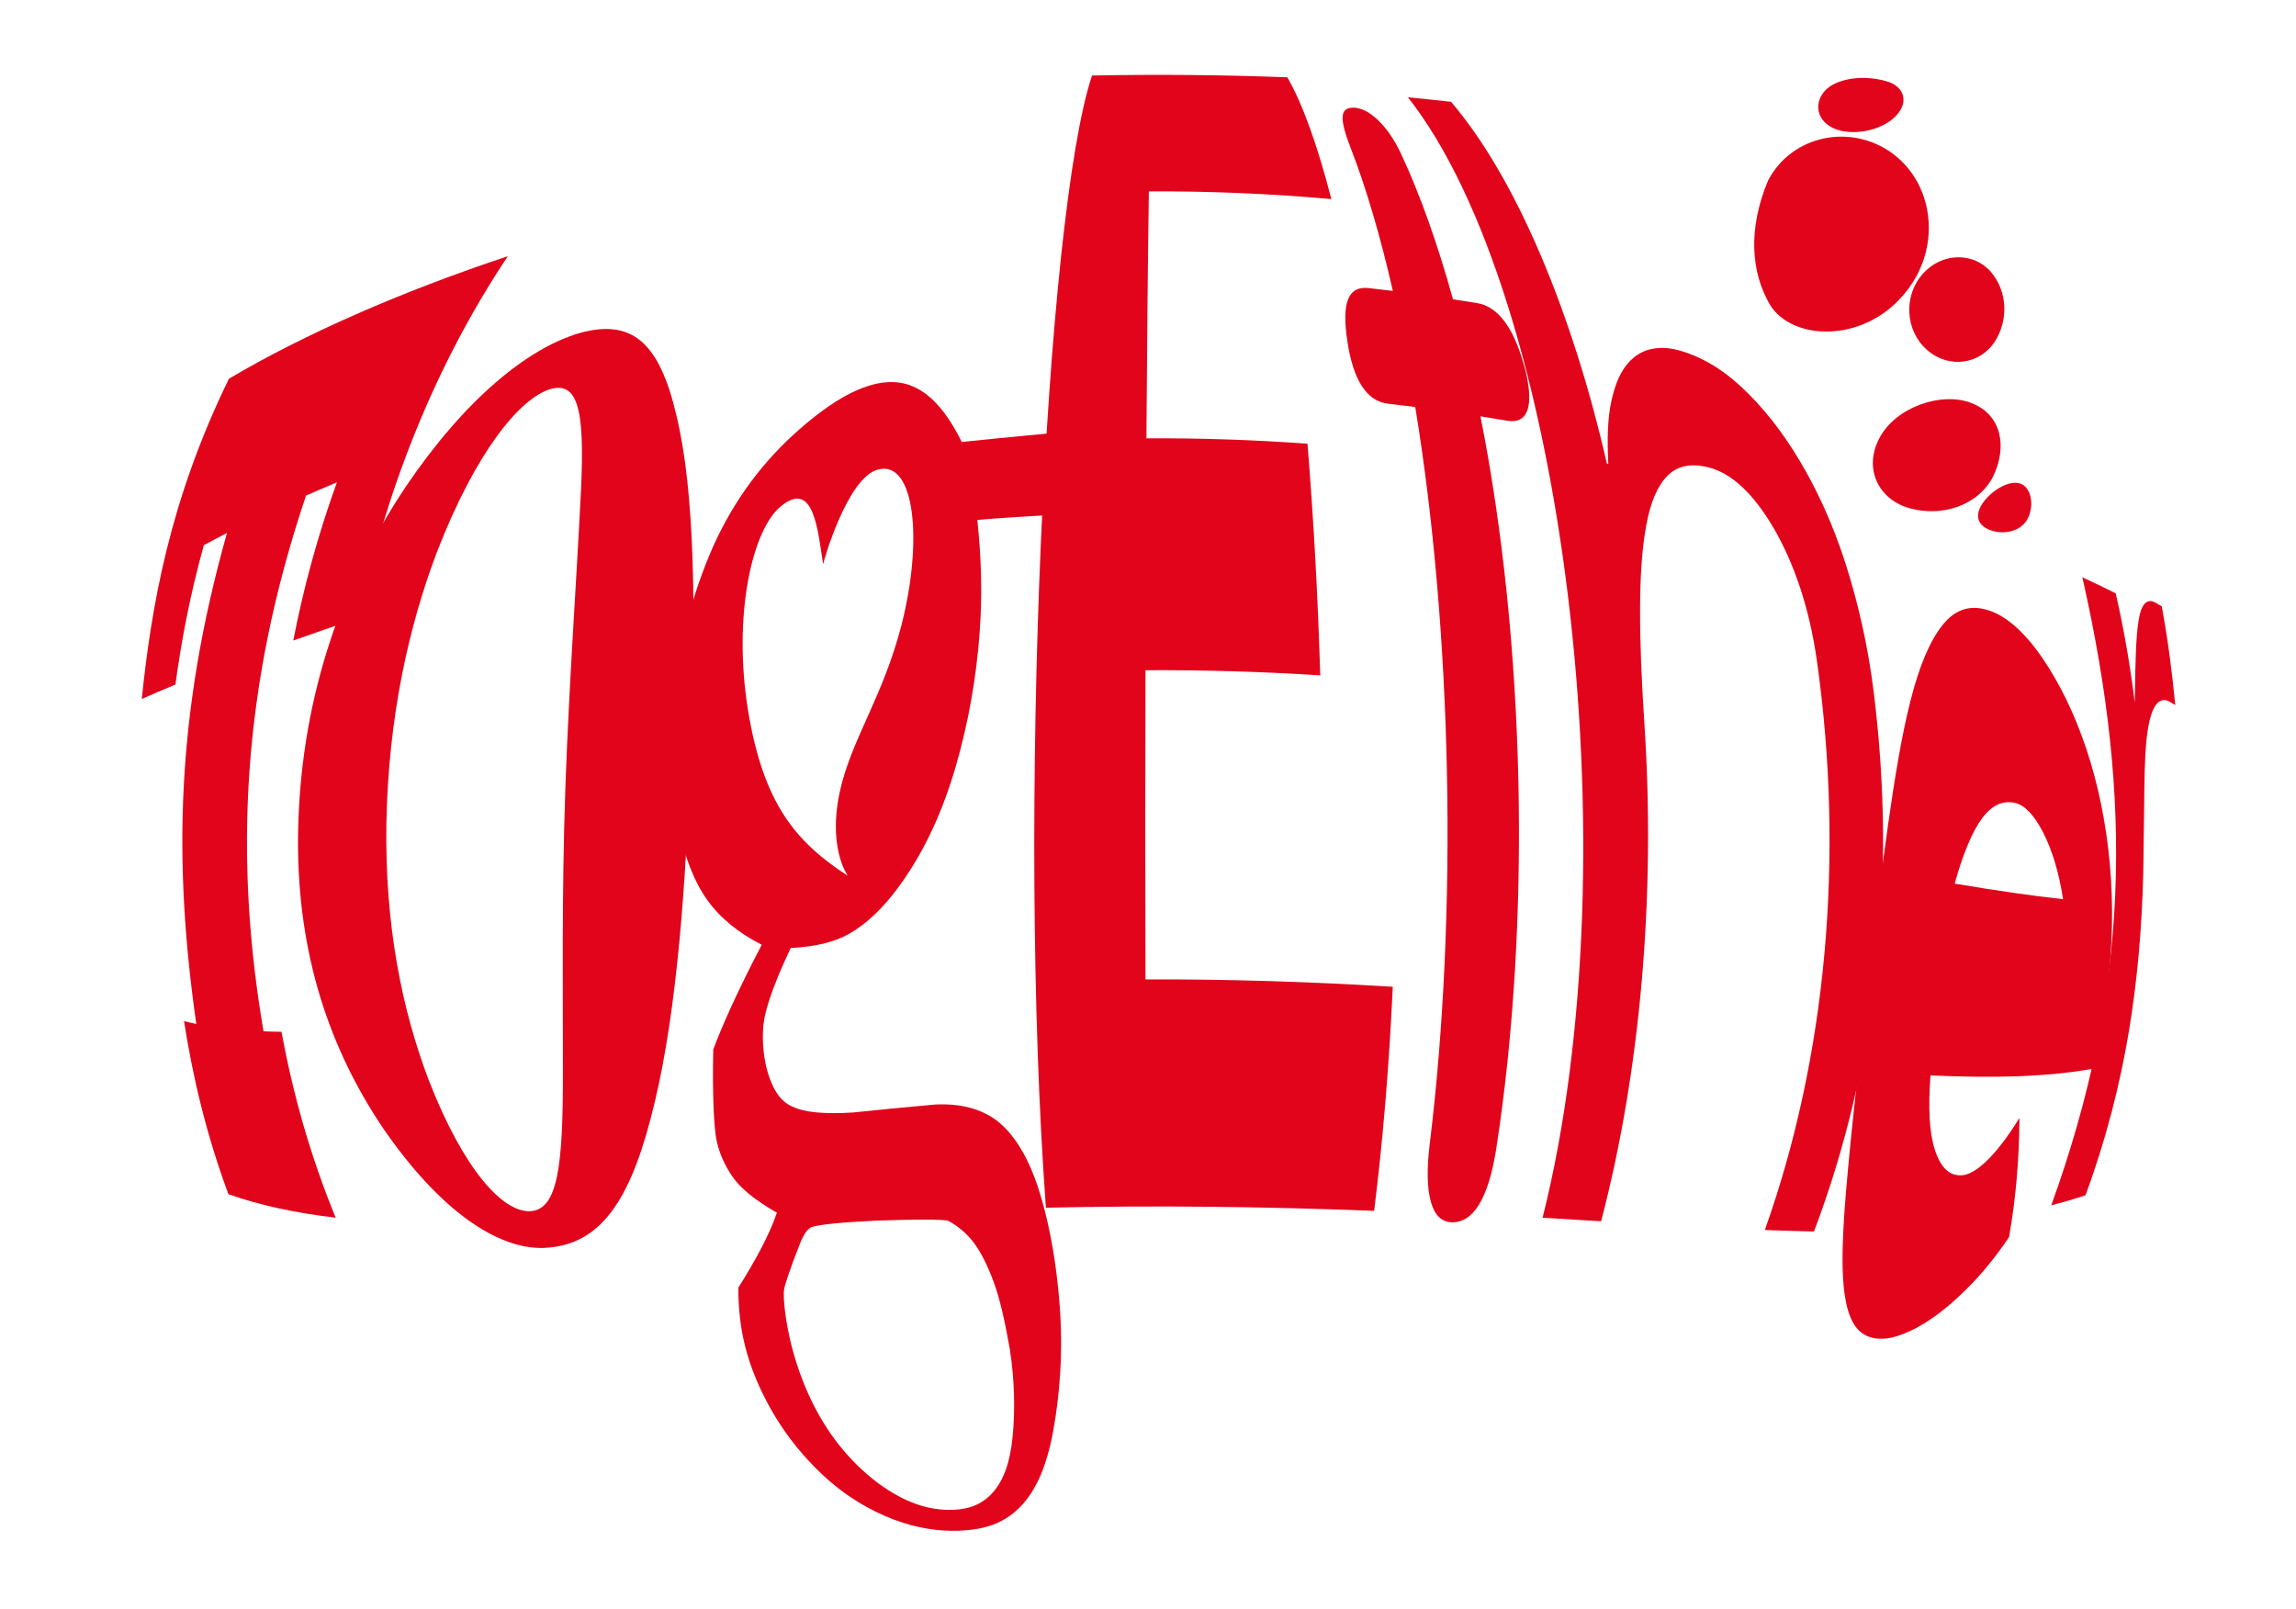
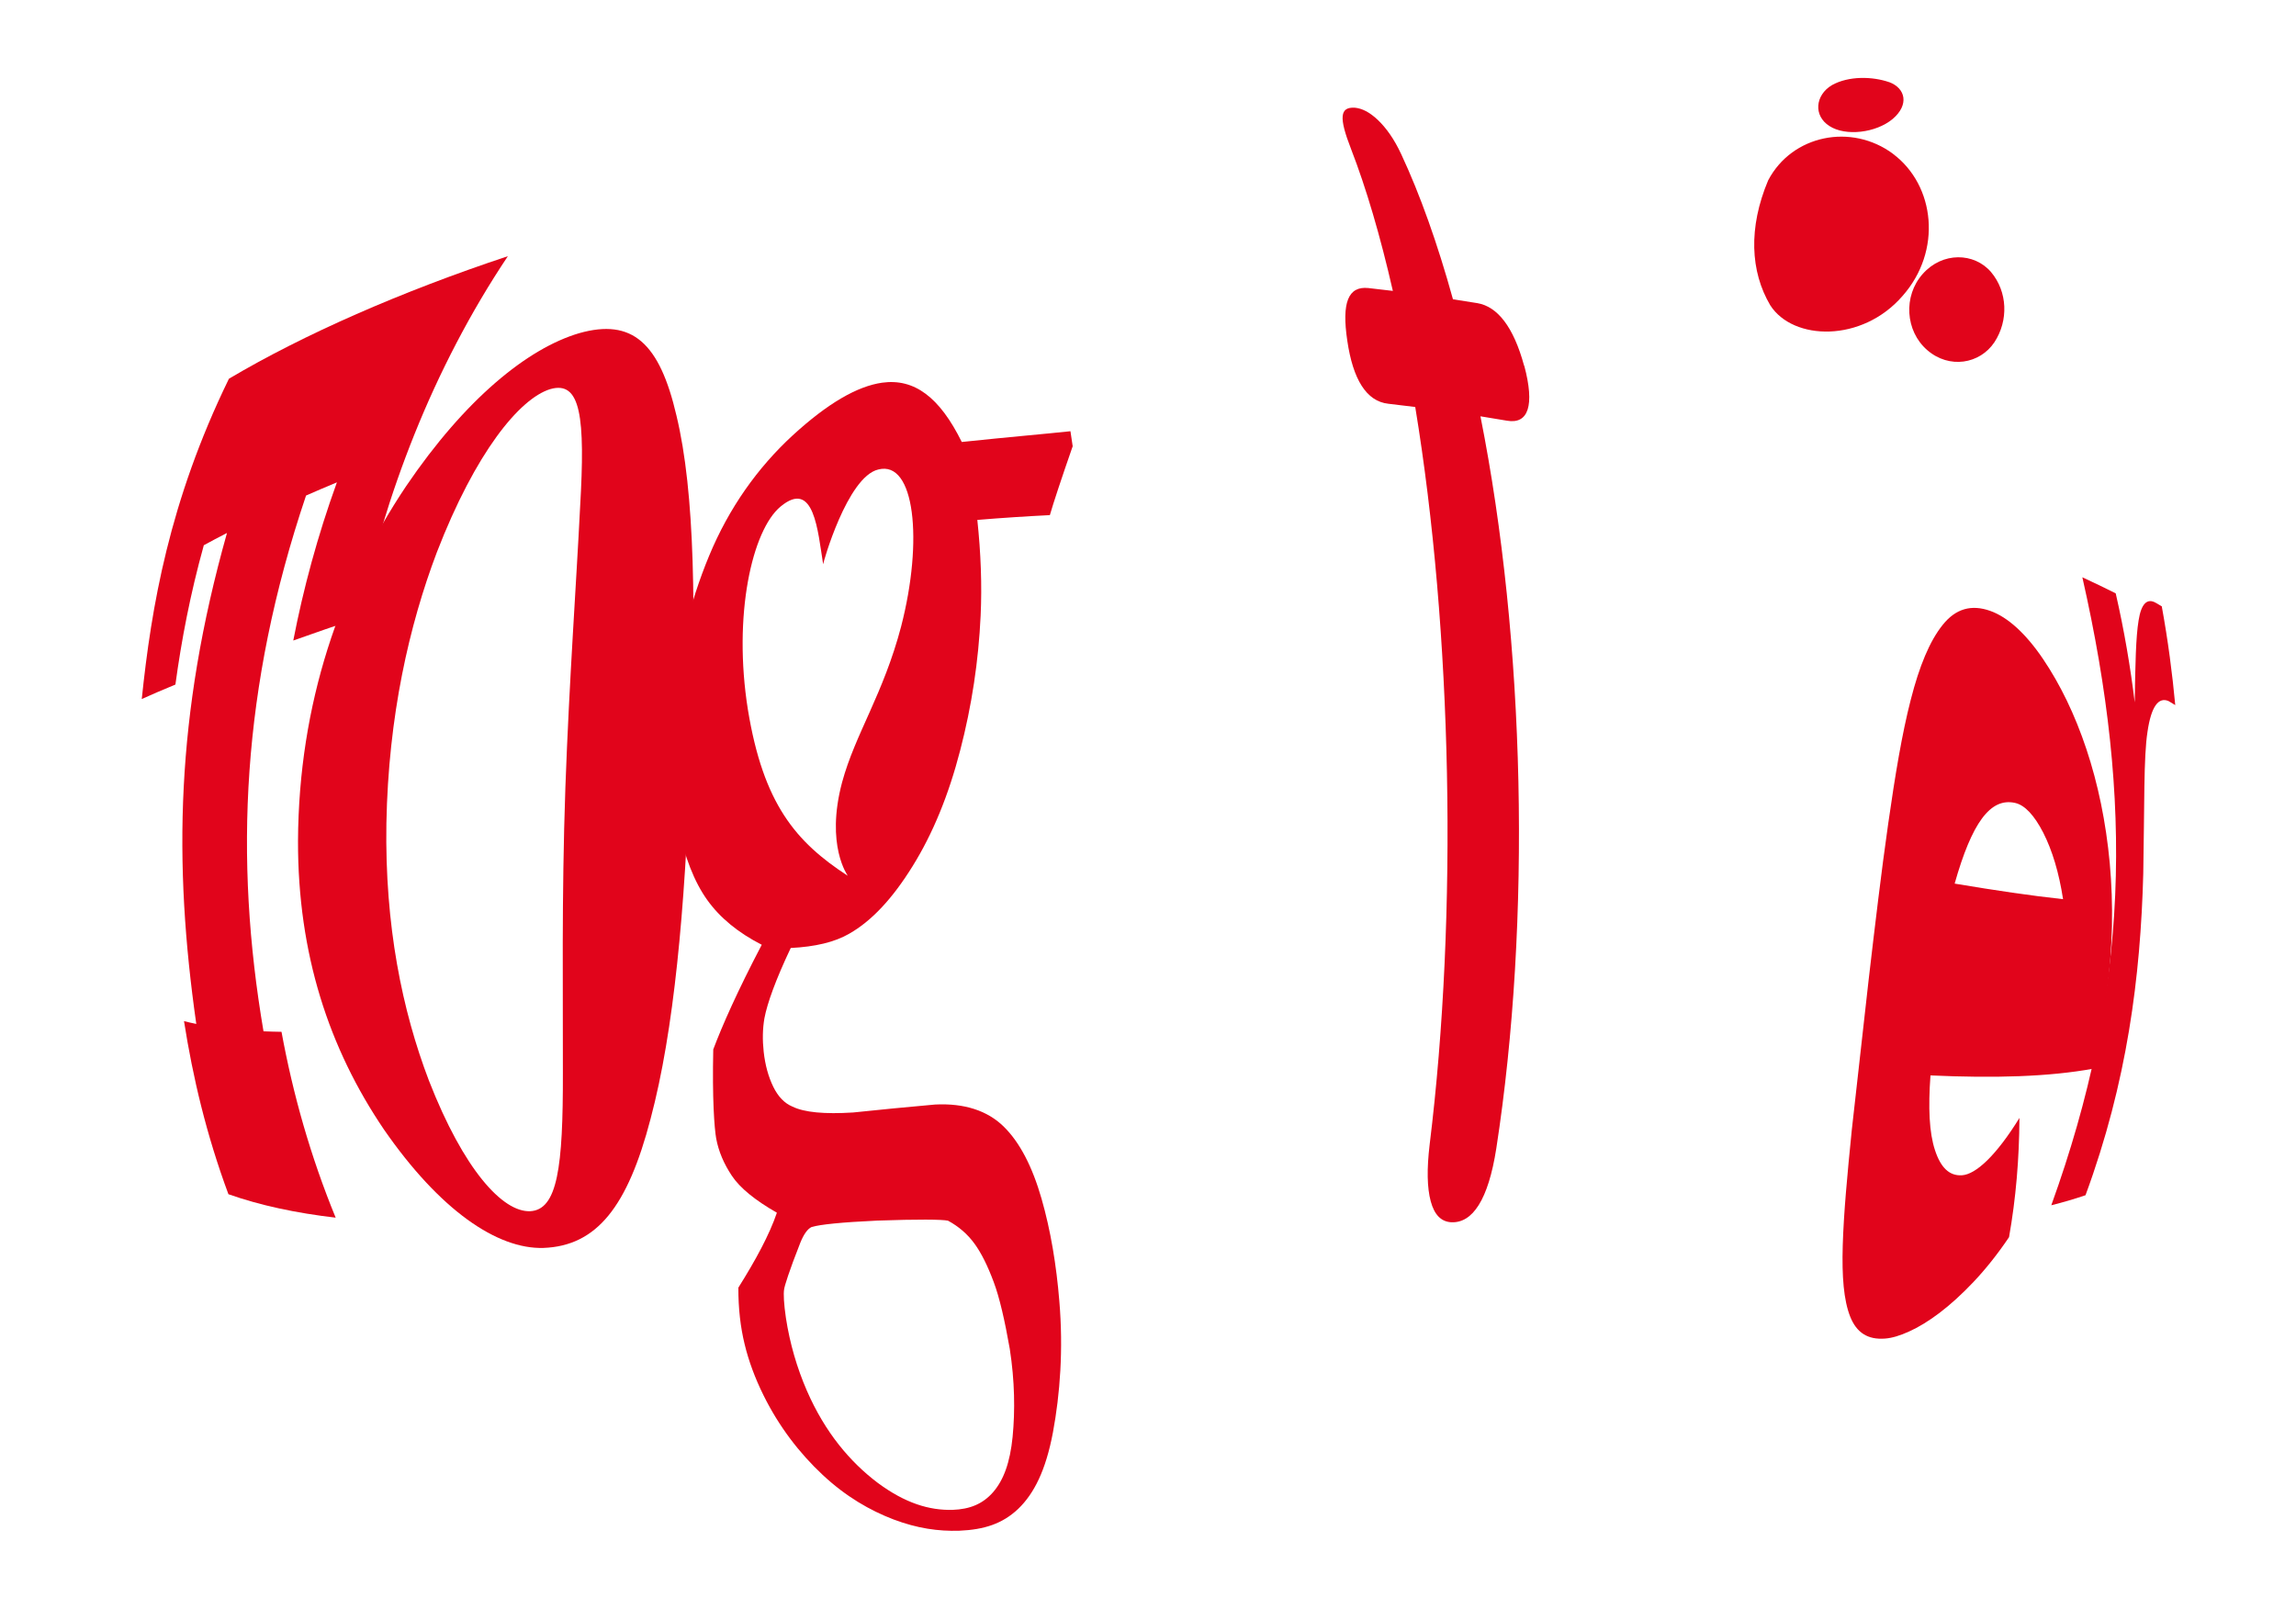
<svg xmlns="http://www.w3.org/2000/svg" width="993" height="696" viewBox="0 0 993 696" fill="none">
  <g clip-path="url(#clip0_2552_4768)">
    <path d="M155.199 267.229C145.115 270.61 135.652 273.897 126.84 277.029C131.184 254.608 137.358 231.721 145.705 208.617C141.143 210.509 136.676 212.431 132.363 214.323C104.345 297.435 101.273 371.491 113.964 446.044C116.508 446.137 119.083 446.23 121.751 446.261C126.685 473.179 134.286 500.129 145.177 526.644C128.112 524.659 112.629 521.372 98.791 516.503C89.266 490.825 83.371 465.83 79.585 441.64C81.292 442.075 83.06 442.478 84.891 442.85C74.993 373.476 75.893 309.53 98.171 230.511C94.665 232.31 91.314 234.078 88.149 235.814C82.285 256.902 78.468 276.905 75.862 296.07C70.246 298.396 65.406 300.474 61.31 302.335C65.437 262.64 73.162 216.804 99.008 163.805C131.246 144.67 173.722 126.032 219.643 110.805C187.095 159.494 166.245 214.602 155.23 267.291L155.199 267.229Z" fill="#E1041B" />
    <path d="M298.483 330.959C296.218 393.665 291.502 445.765 281.387 483.817C271.458 521.992 258.024 538.894 235.001 539.731C215.02 540.32 190.198 523.388 166.027 488.468C142.26 453.394 128.795 412.551 128.888 363.77C129.167 304.351 147.132 252.778 175.646 210.261C201.119 172.705 228.082 150.718 250.453 144.112C273.506 137.569 285.266 148.361 292.557 179.714C300.593 213.021 301.183 264.004 298.452 330.928L298.483 330.959ZM244.527 340.48C246.233 293.466 249.243 252.468 250.887 219.347C253.152 180.334 251.229 164.456 237.949 168.302C224.7 172.395 205.649 195.623 188.926 238.885C177.011 270.3 167.951 309.685 167.113 356.141C166.4 400.302 173.939 437.051 185.513 467.38C200.592 505.99 217.378 524.256 229.23 523.853C241.145 523.295 243.534 504.874 243.441 463.938C243.534 430.166 242.851 388.486 244.527 340.48Z" fill="#E1041B" />
-     <path d="M575.713 86.089C549.309 83.732 523.09 82.647 496.872 82.771C496.438 111.457 496.097 148.33 495.817 189.576C519.057 189.452 542.327 190.227 565.474 191.902C568.049 223.379 569.942 257.337 570.997 292.101C545.989 290.488 520.67 289.744 495.414 289.868C495.29 334.122 495.29 379.834 495.414 423.591C531.406 423.467 567.46 424.615 602.365 426.786C600.814 460.806 598.053 493.647 594.298 523.698C548.098 521.868 499.634 521.279 452.348 522.333C439.844 352.605 452.193 92.632 472.299 32.655C500.472 32.128 528.179 32.345 556.755 33.431C563.364 44.874 569.88 63.047 575.775 86.058L575.713 86.089Z" fill="#E1041B" />
    <path d="M659.239 158.192C663.8 175.341 661.038 183.59 651.73 181.947C647.914 181.296 644.097 180.675 640.281 180.055C659.673 277.525 662.372 398.038 647.138 496.687C643.663 518.984 636.868 529.001 627.715 528.629C623.309 528.412 620.361 525.435 618.779 519.573C617.196 513.712 617.041 505.587 618.313 495.012C630.6 395.247 628.056 272.967 612.077 176.024C608.23 175.527 604.351 175.062 600.473 174.628C590.947 173.605 585.145 164.084 582.694 147.369C580.212 130.808 583.097 123.706 591.754 124.575C595.291 124.978 598.859 125.381 602.396 125.815C596.998 102.153 590.854 81.282 584.307 64.412C579.002 50.797 579.436 46.239 585.921 46.58C589.055 46.859 592.344 48.503 595.912 51.883C599.48 55.294 602.924 60.039 606.027 66.707C614.156 84.104 621.758 105.44 628.397 129.444C631.934 129.971 635.472 130.56 639.009 131.118C647.572 132.607 654.553 141.197 659.177 158.223L659.239 158.192Z" fill="#E1041B" />
-     <path d="M627.56 44.037C655.639 76.786 680.089 135.274 694.951 200.492C695.168 200.523 695.354 200.585 695.572 200.616C695.013 189.545 695.354 180.706 696.813 173.915C698.24 167.123 700.319 161.944 703.142 158.254C705.966 154.594 709.255 152.269 713.164 151.214C717.043 150.191 721.138 150.222 725.513 151.369C735.194 153.912 744.44 159.246 753.251 167.464C762.063 175.683 770.534 186.196 778.228 199.065C785.923 211.935 792.78 226.852 798.179 243.723C803.578 260.593 807.829 279.076 810.342 299.11C820.457 380.02 811.738 460.899 784.527 532.629C777.639 532.474 770.534 532.257 763.273 531.978C789.895 457.271 797.807 370.84 785.799 285.806C782.479 262.454 775.777 243.35 767.09 228.403C758.34 213.455 748.908 204.772 739.258 202.229C731.532 200.213 725.544 201.36 721.2 205.733C716.825 210.106 713.847 217.176 712.016 227.1C710.154 237.024 709.348 249.212 709.317 263.663C709.286 278.146 709.968 294.427 711.147 312.383C716.174 387.277 709.441 463.504 692.469 528.195C684.184 527.699 675.745 527.202 667.15 526.675C706.803 369.197 676.024 127.056 608.912 42.083C615.087 42.672 621.323 43.324 627.591 44.037H627.56Z" fill="#E1041B" />
-     <path d="M808.201 423.499C810.963 399.868 813.631 377.198 816.641 356.172C819.65 335.115 822.629 317.19 826.383 302.645C830.106 288.07 834.543 277.309 840.19 270.269C845.806 263.229 852.632 261.306 860.792 264.221C868.363 266.92 876.151 274.021 883.567 284.968C890.982 295.916 897.374 309.034 902.369 324.043C907.364 339.053 910.778 355.396 912.453 373.321C914.066 391.277 913.787 409.512 911.181 429.05C909.692 440.028 907.768 451.068 905.348 462.201C886.142 465.706 862.623 466.388 834.916 465.117C833.892 479.103 834.357 489.864 836.87 497.462C839.353 505.029 843.076 508.595 848.444 508.316C854.587 507.975 863.492 499.571 873.39 483.507C873.296 501.183 871.869 518.302 868.891 535.079C863.895 542.491 858.745 548.911 853.625 554.338C848.506 559.765 843.51 564.262 838.825 567.828C834.109 571.394 829.703 574.061 825.7 575.86C821.698 577.69 818.223 578.713 815.306 578.93C807.798 579.519 802.926 576.387 800.165 569.379C797.404 562.339 796.566 552.229 796.969 538.615C797.372 525.001 798.893 508.471 800.879 488.748C802.864 469.055 805.471 447.192 808.232 423.561L808.201 423.499ZM892.254 388.889C890.486 377.353 887.569 367.801 883.722 360.203C879.843 352.636 875.717 348.202 871.528 347.271C860.73 344.821 852.756 356.079 845.372 382.16C862.964 385.106 878.633 387.432 892.254 388.889Z" fill="#E1041B" />
+     <path d="M808.201 423.499C810.963 399.868 813.631 377.198 816.641 356.172C819.65 335.115 822.629 317.19 826.383 302.645C830.106 288.07 834.543 277.309 840.19 270.269C845.806 263.229 852.632 261.306 860.792 264.221C868.363 266.92 876.151 274.021 883.567 284.968C890.982 295.916 897.374 309.034 902.369 324.043C907.364 339.053 910.778 355.396 912.453 373.321C914.066 391.277 913.787 409.512 911.181 429.05C909.692 440.028 907.768 451.068 905.348 462.201C886.142 465.706 862.623 466.388 834.916 465.117C833.892 479.103 834.357 489.864 836.87 497.462C839.353 505.029 843.076 508.595 848.444 508.316C854.587 507.975 863.492 499.571 873.39 483.507C873.296 501.183 871.869 518.302 868.891 535.079C863.895 542.491 858.745 548.911 853.625 554.338C848.506 559.765 843.51 564.262 838.825 567.828C834.109 571.394 829.703 574.061 825.7 575.86C821.698 577.69 818.223 578.713 815.306 578.93C807.798 579.519 802.926 576.387 800.165 569.379C797.404 562.339 796.566 552.229 796.969 538.615C797.372 525.001 798.893 508.471 800.879 488.748L808.201 423.499ZM892.254 388.889C890.486 377.353 887.569 367.801 883.722 360.203C879.843 352.636 875.717 348.202 871.528 347.271C860.73 344.821 852.756 356.079 845.372 382.16C862.964 385.106 878.633 387.432 892.254 388.889Z" fill="#E1041B" />
    <path d="M940.812 304.971C939.881 304.382 938.888 303.824 937.864 303.203C933.52 301.343 930.356 305.591 928.773 316.507C927.067 327.393 927.501 348.202 926.943 377.849C925.764 422.475 919.993 468.001 901.966 516.937C897.218 518.55 892.285 520.007 887.166 521.279C920.861 427.995 922.692 347.085 900.6 249.677C905.72 252.065 910.56 254.36 915.028 256.623C918.751 272.874 921.389 288.535 923.25 303.761C923.499 287.511 923.716 275.603 924.926 268.315C926.074 260.996 928.68 258.546 932.466 260.779C933.303 261.275 934.141 261.771 934.948 262.237C937.678 277.184 939.509 291.357 940.781 304.971H940.812Z" fill="#E1041B" />
    <path d="M463.952 193.142C463.611 190.909 463.301 188.707 462.959 186.506C451.976 187.684 436.245 189.017 415.953 191.157C411.144 181.42 406.024 174.566 400.377 170.348C394.73 166.131 388.525 164.549 381.544 165.51C370.777 167.03 357.963 174.411 342.79 188.335C327.649 202.291 315.3 219.657 306.706 240.342C298.111 261.027 292.433 284.224 290.664 309.747C289.454 327.02 290.416 342.681 293.209 356.668C296.001 370.685 300.345 381.508 305.868 389.23C311.391 396.952 319.241 403.403 329.449 408.613C318.961 428.646 312.353 443.563 308.474 453.89C308.009 475.319 308.94 487.786 309.746 492.407C310.77 497.927 313.035 503.292 316.51 508.502C319.985 513.743 326.47 519.046 335.995 524.504C332.769 534.025 326.811 545.003 319.334 556.912C319.303 565.967 320.265 574.061 322.033 581.318C323.771 588.575 326.532 596.049 330.255 603.553C336.926 617.013 345.707 628.456 355.791 637.884C365.875 647.311 376.269 653.266 386.477 657.173C396.747 661.05 405.869 662.321 414.867 662.042C425.633 661.577 433.514 659.065 440.371 652.583C447.197 646.009 452.286 635.992 455.389 619.494C458.46 602.964 459.919 583.675 458.15 562.68C456.878 547.174 454.396 532.133 450.455 518.426C446.515 504.688 441.054 494.02 434.042 487.197C427.03 480.343 417.07 477.087 404.473 477.707C392.465 478.762 380.644 479.94 368.977 481.15C356.535 481.925 347.879 481.119 342.728 478.607C339.315 477.18 336.554 474.358 334.444 470.047C332.334 465.737 330.938 460.713 330.286 454.882C329.728 449.797 329.821 444.959 330.597 440.431C331.838 433.887 335.437 423.84 341.984 410.008C352.564 409.481 361.034 407.465 367.271 403.837C376.889 398.379 385.949 388.734 394.668 374.655C403.418 360.606 410.275 343.86 415.27 324.54C420.297 305.25 423.213 285.744 424.113 266.33C424.734 253.057 424.206 239.164 422.686 224.867C433.111 223.999 443.567 223.317 454.055 222.789C455.637 217.331 458.988 207.221 463.89 193.111L463.952 193.142ZM346.11 537.529C347.631 533.746 349.306 531.451 351.044 530.676C354.674 529.59 363.92 528.629 379.279 527.915C396.964 527.295 407.389 527.388 409.996 527.947C414.65 530.458 418.466 533.777 421.445 537.87C424.423 541.933 427.154 547.484 429.729 554.369C432.304 561.191 434.569 571.208 436.71 583.334C438.882 597.351 439.037 610.097 437.951 621.385C436.834 632.674 434.011 640.148 429.543 645.327C425.044 650.475 419.49 652.738 411.981 653.018C401.929 653.266 391.503 650.164 379.558 641.295C367.705 632.333 356.877 619.618 348.965 601.476C344.683 591.614 341.611 581.101 339.905 570.03C339.005 563.889 338.788 559.672 339.129 557.594C339.284 556.322 341.208 549.934 346.11 537.529ZM389.766 270.827C382.009 300.319 369.877 317.407 364.199 338.34C356.908 365.754 366.712 378.748 366.65 378.779C344.187 364.173 330.131 347.705 323.46 306.925C316.945 266.144 325.26 229.271 337.609 219.068C352.13 207.035 353.681 229.705 356.008 244.033C355.853 243.878 366.402 206.229 379.837 203.066C395.661 198.941 399.322 233.799 389.766 270.796V270.827Z" fill="#E1041B" />
-     <path d="M877.392 223.41C874.662 229.984 866.719 231.38 861.041 229.364C855.363 227.379 853.811 223.131 857.442 217.673C861.165 212.307 868.27 207.935 873.048 208.958C877.733 209.826 880.029 216.866 877.392 223.41Z" fill="#E1041B" />
    <path d="M818.75 66.583C836.932 80.197 840.066 108.573 822.784 128.048C805.284 148.237 775.498 147.4 765.631 132.049C756.975 117.411 756.106 98.463 764.701 78.026C775.033 58.333 800.723 53.154 818.75 66.552" fill="#E1041B" />
    <path d="M861.103 117.659C868.27 126.157 868.735 138.623 862.561 148.02C856.293 157.417 843.045 159.711 833.488 151.4C823.994 143.182 823.063 127.986 831.565 118.466C840.097 108.852 853.811 109.162 861.103 117.659Z" fill="#E1041B" />
    <path d="M817.044 35.509C824.211 38.176 825.763 45.37 818.533 51.48C811.304 57.496 798.21 59.047 791.229 54.519C784.217 50.084 785.024 41.184 792.253 36.842C799.606 32.718 809.908 33.059 817.075 35.54" fill="#E1041B" />
-     <path d="M862.002 206.136C855.145 219.161 839.321 223.503 826.135 219.874C812.917 216.401 805.688 203.159 812.762 189.607C819.743 176.086 839.725 169.17 852.787 174.38C865.571 179.373 868.332 193.111 861.971 206.136" fill="#E1041B" />
  </g>
  <defs>
    <clipPath id="clip0_2552_4768">
      <rect width="993" height="696" fill="white" />
    </clipPath>
  </defs>
</svg>